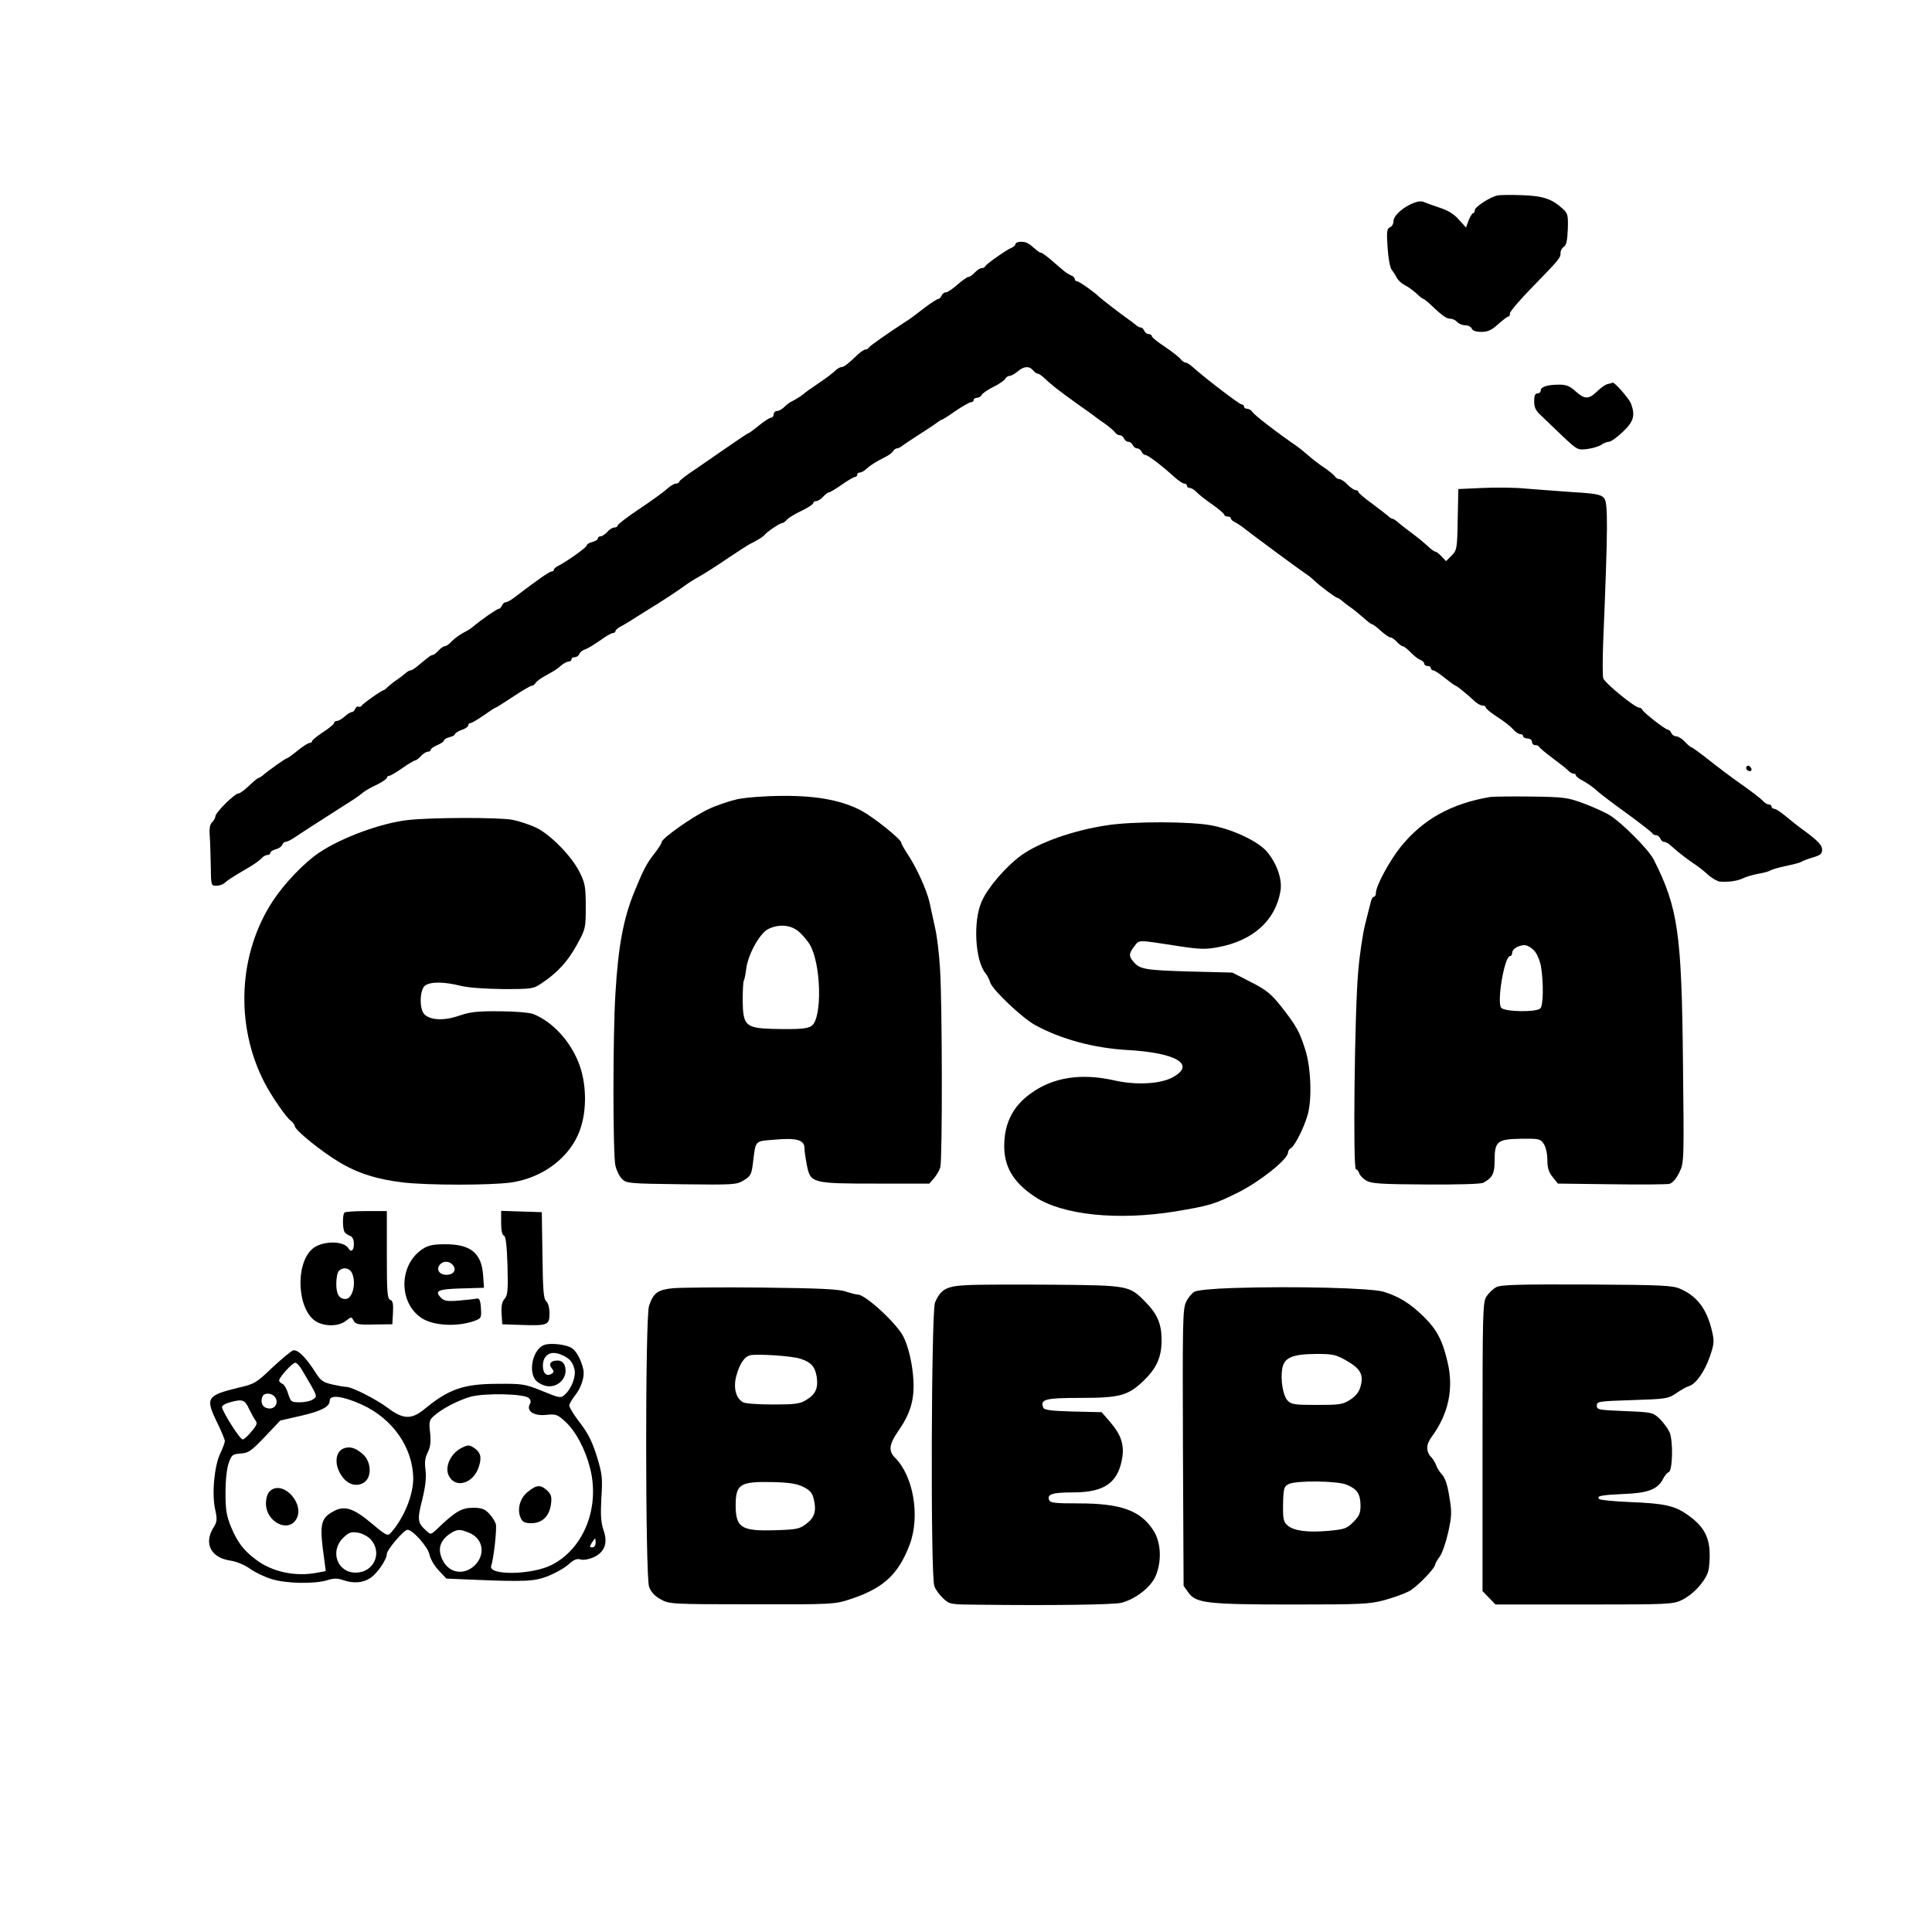
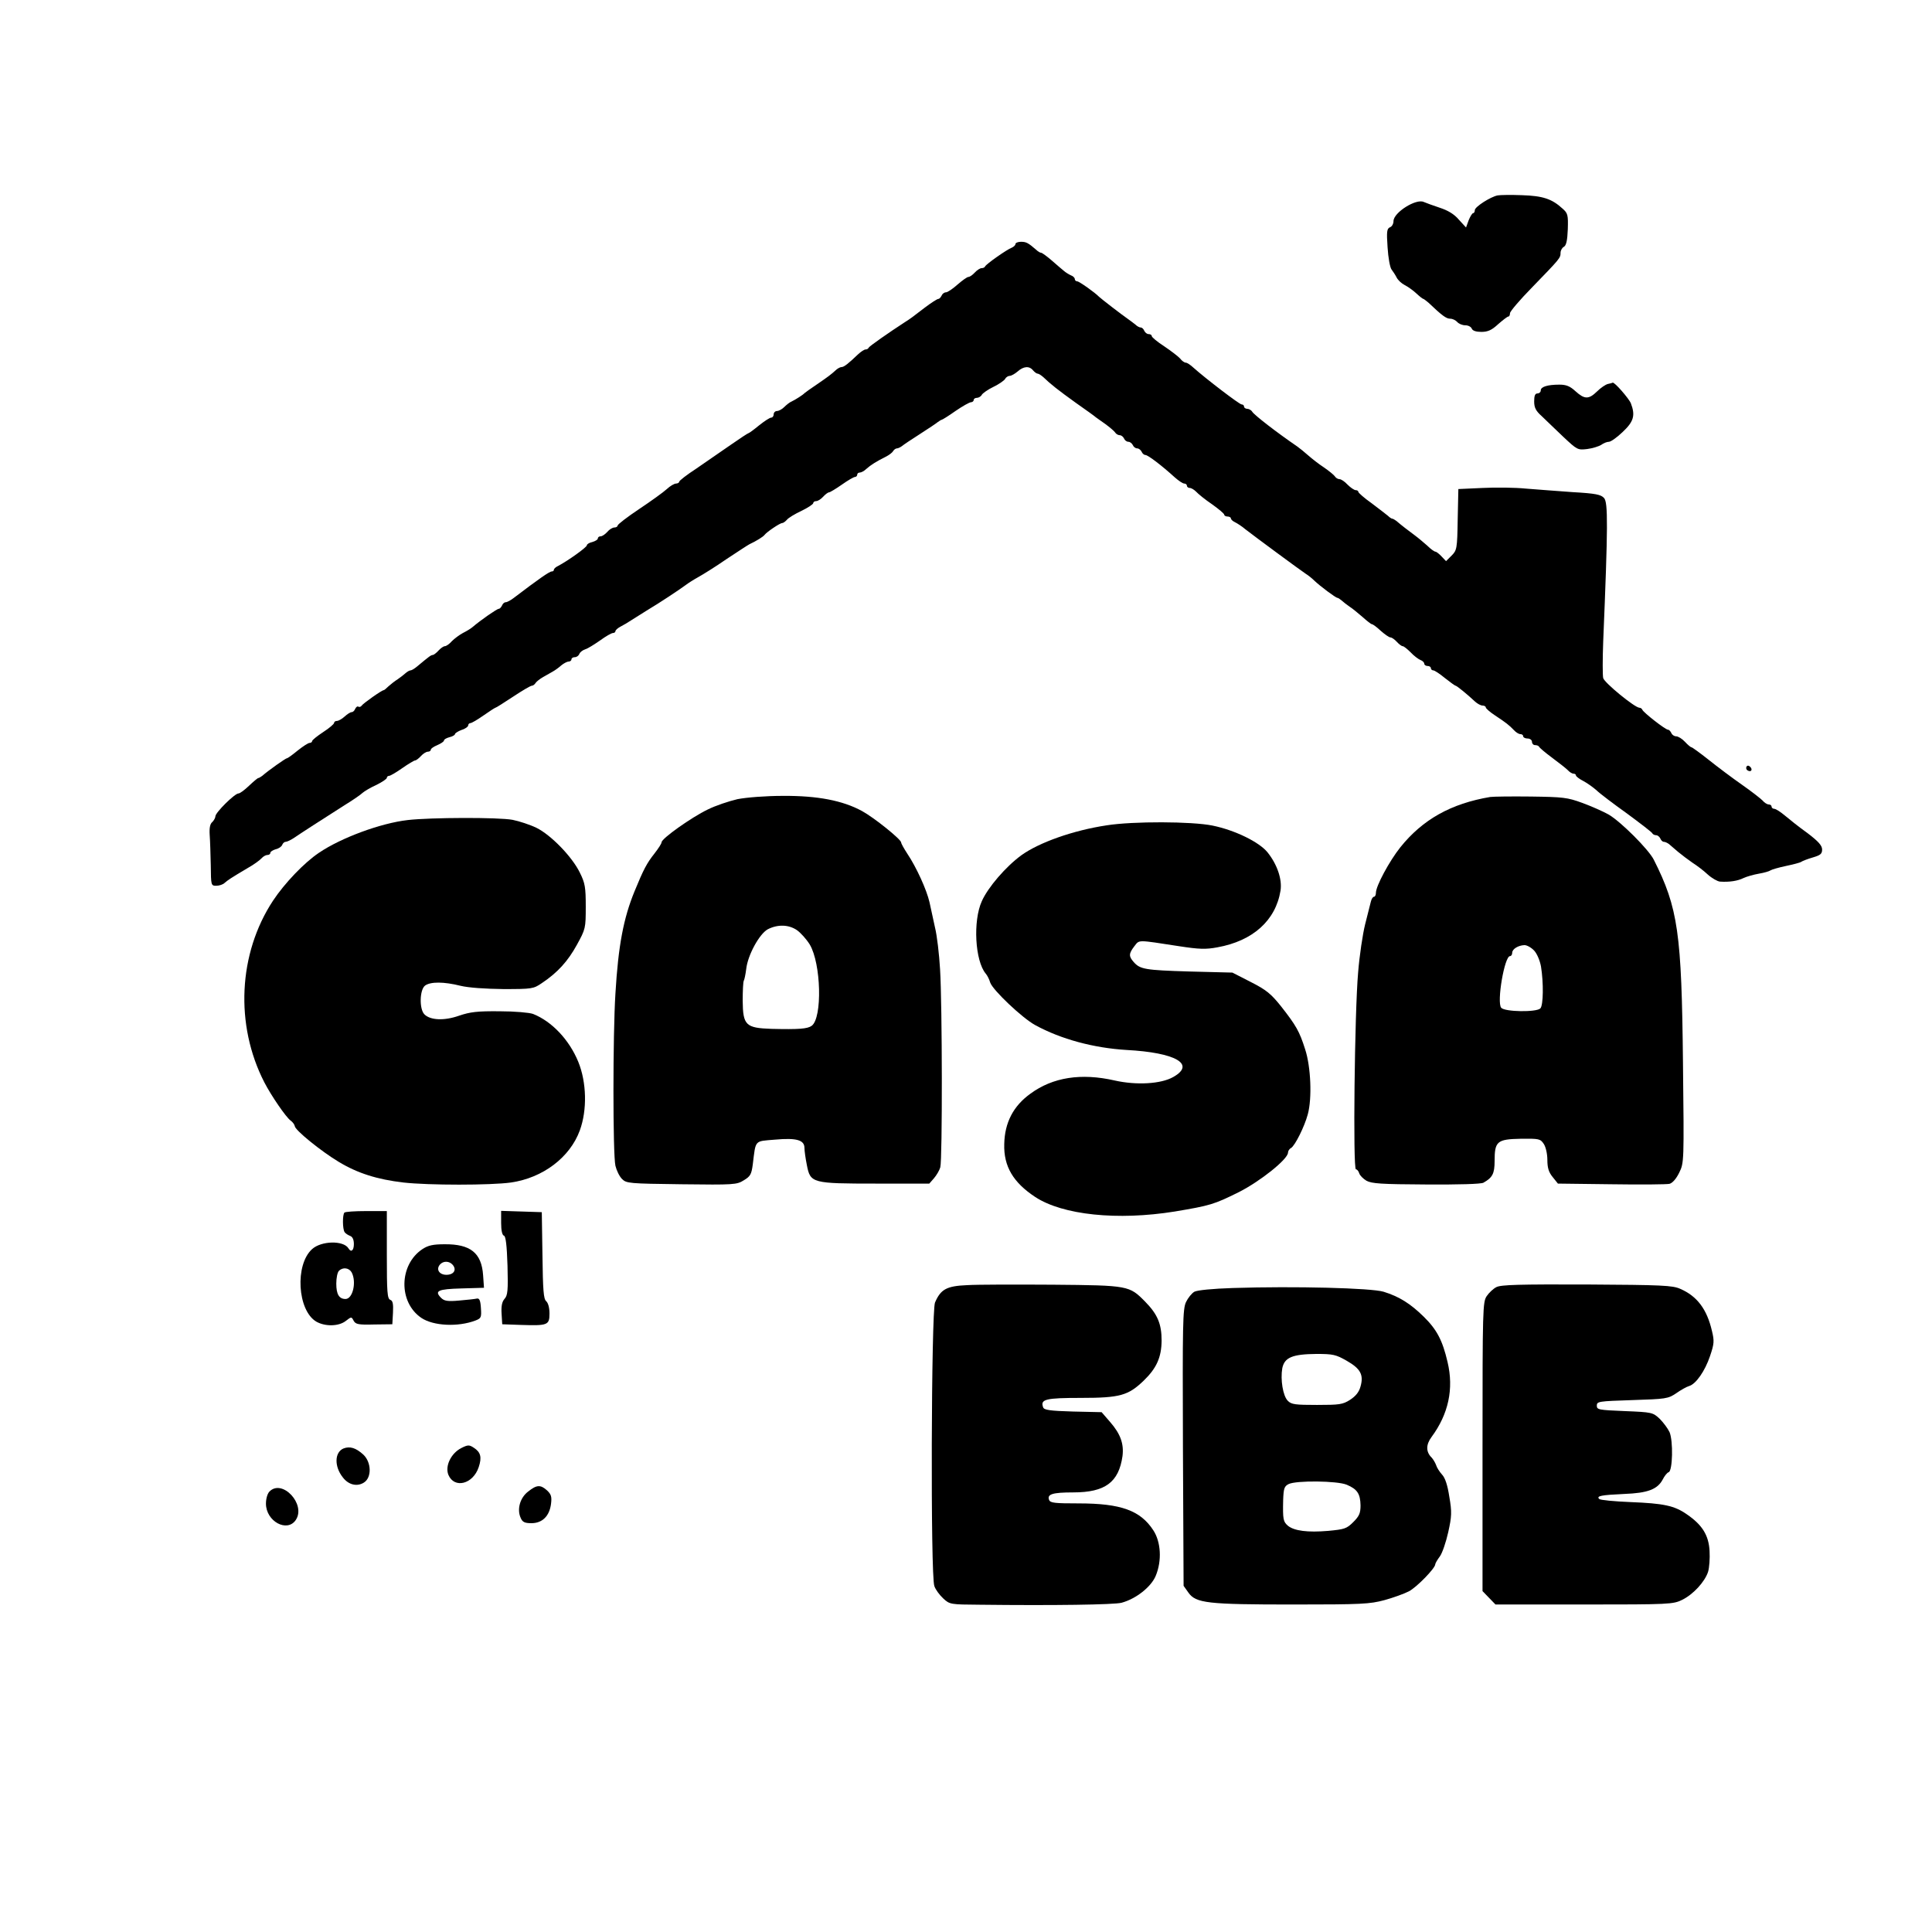
<svg xmlns="http://www.w3.org/2000/svg" version="1.0" width="879pt" height="879pt" viewBox="0 0 879 879" preserveAspectRatio="xMidYMid meet">
  <g transform="translate(0,879) scale(0.1,-0.1)" fill="#000000" stroke="none">
    <path d="M6814 7901 c-32 -6 -104 -52 -104 -67 0 -8 -4 -14 -8 -14 -4 0 -13 -15 -20 -32 l-12 -33 -33 36 c-21 25 -50 42 -87 54 -30 10 -63 22 -72 26 -35 17 -138 -48 -138 -87 0 -12 -7 -25 -16 -28 -14 -6 -16 -19 -11 -91 3 -48 11 -92 18 -101 7 -9 18 -26 24 -38 6 -11 22 -26 36 -33 14 -7 38 -24 53 -38 15 -14 29 -25 32 -25 2 0 12 -8 23 -17 62 -59 81 -73 99 -73 11 0 25 -7 32 -15 7 -8 23 -15 37 -15 13 0 26 -7 29 -15 4 -10 20 -15 44 -15 29 0 47 8 76 35 22 19 42 35 47 35 4 0 7 7 7 15 0 8 45 61 100 117 128 132 130 134 130 158 0 10 7 23 15 27 11 6 16 29 18 80 2 65 0 73 -24 94 -48 44 -89 58 -185 61 -50 2 -99 1 -110 -1z" />
    <path d="M4620 7680 c0 -6 -8 -13 -17 -17 -22 -8 -117 -75 -121 -85 -2 -5 -9 -8 -16 -8 -7 0 -21 -9 -31 -20 -10 -11 -23 -20 -29 -20 -6 0 -28 -16 -50 -35 -21 -19 -45 -35 -52 -35 -8 0 -17 -7 -20 -15 -4 -8 -10 -15 -15 -15 -5 0 -33 -18 -62 -40 -56 -43 -65 -50 -89 -65 -74 -48 -164 -111 -166 -117 -2 -5 -8 -8 -14 -8 -6 0 -21 -10 -34 -22 -44 -42 -64 -58 -75 -58 -6 0 -17 -6 -24 -12 -25 -23 -39 -33 -90 -68 -27 -18 -52 -36 -55 -39 -6 -7 -40 -29 -59 -38 -8 -3 -23 -15 -33 -25 -10 -10 -25 -18 -33 -18 -8 0 -15 -7 -15 -15 0 -8 -5 -15 -11 -15 -7 0 -31 -16 -55 -35 -23 -19 -45 -35 -47 -35 -3 0 -41 -25 -84 -55 -43 -30 -113 -78 -155 -107 -43 -28 -78 -55 -78 -60 0 -4 -7 -8 -14 -8 -8 0 -27 -11 -42 -25 -15 -14 -72 -55 -126 -91 -54 -36 -98 -70 -98 -75 0 -5 -7 -9 -15 -9 -8 0 -23 -9 -32 -20 -10 -11 -23 -20 -30 -20 -7 0 -13 -4 -13 -10 0 -5 -11 -12 -25 -16 -14 -3 -25 -10 -25 -15 0 -9 -87 -71 -131 -94 -11 -5 -19 -13 -19 -17 0 -5 -4 -8 -10 -8 -10 0 -59 -34 -172 -120 -14 -11 -31 -20 -37 -20 -7 0 -14 -7 -17 -15 -4 -8 -10 -15 -15 -15 -8 0 -83 -52 -119 -83 -8 -7 -28 -19 -44 -27 -15 -8 -38 -25 -50 -37 -11 -13 -26 -23 -32 -23 -6 0 -19 -9 -29 -20 -10 -11 -22 -20 -26 -20 -8 0 -17 -7 -71 -52 -12 -10 -25 -18 -30 -18 -5 0 -15 -6 -22 -12 -8 -7 -24 -20 -36 -28 -13 -8 -32 -23 -42 -32 -10 -10 -20 -18 -22 -18 -9 0 -95 -61 -101 -71 -4 -5 -10 -7 -15 -4 -4 3 -10 -2 -14 -10 -3 -8 -10 -15 -16 -15 -6 0 -20 -9 -32 -20 -12 -11 -28 -20 -35 -20 -7 0 -13 -4 -13 -9 0 -5 -22 -24 -50 -42 -27 -18 -50 -36 -50 -41 0 -4 -5 -8 -11 -8 -7 0 -31 -16 -55 -35 -23 -19 -45 -35 -49 -35 -5 0 -81 -53 -112 -80 -7 -5 -15 -10 -18 -10 -3 0 -22 -16 -42 -35 -20 -19 -41 -35 -48 -35 -17 0 -105 -87 -105 -104 0 -7 -7 -19 -14 -26 -10 -8 -14 -26 -12 -58 2 -26 4 -89 5 -139 1 -91 1 -93 25 -93 14 0 31 6 38 13 15 13 28 22 104 67 29 16 57 37 64 45 7 8 19 15 26 15 8 0 14 4 14 10 0 5 11 12 24 16 14 3 27 12 30 20 3 8 10 14 16 14 6 0 23 8 38 18 29 20 125 82 232 150 36 22 72 47 80 55 8 7 36 24 63 36 26 13 47 27 47 32 0 5 5 9 10 9 6 0 33 16 60 35 27 19 54 35 58 35 5 0 17 9 27 20 10 11 24 20 32 20 7 0 13 4 13 9 0 5 13 14 30 21 16 7 30 16 30 21 0 5 11 11 25 15 14 3 25 10 25 14 0 4 14 13 30 19 17 5 30 15 30 20 0 6 5 11 10 11 6 0 33 16 60 35 27 19 52 35 54 35 3 0 39 23 80 50 42 28 80 50 85 50 6 0 14 6 18 13 4 6 19 18 33 26 14 8 34 19 44 25 11 6 29 19 40 29 11 9 26 17 33 17 7 0 13 5 13 10 0 6 7 10 15 10 9 0 18 7 21 15 3 8 15 17 27 21 11 3 41 22 67 40 26 19 52 34 59 34 6 0 11 4 11 8 0 5 10 14 23 21 12 6 34 19 49 29 14 9 46 29 70 44 62 37 149 95 176 115 13 10 40 27 60 38 20 11 78 47 127 81 50 33 97 64 105 68 30 14 63 34 69 43 10 13 69 53 79 53 5 0 15 7 22 15 7 9 37 27 67 41 29 14 53 30 53 35 0 5 6 9 13 9 8 0 22 9 32 20 10 11 22 20 27 20 4 0 31 16 58 35 27 19 54 35 60 35 5 0 10 5 10 10 0 6 5 10 12 10 6 0 20 7 30 17 19 17 44 33 88 55 14 7 29 18 33 25 4 7 12 13 18 13 5 0 15 5 22 10 7 6 44 31 82 55 39 25 75 49 82 55 7 5 15 10 17 10 3 0 32 18 63 40 32 22 64 40 71 40 6 0 12 5 12 10 0 6 7 10 15 10 7 0 18 6 22 14 4 7 28 24 53 36 25 12 49 29 53 36 4 8 14 14 21 14 7 0 23 9 36 20 27 24 53 26 70 5 7 -8 16 -15 21 -15 5 0 17 -8 27 -17 32 -31 65 -57 147 -116 44 -31 85 -60 90 -65 6 -4 26 -19 45 -32 19 -14 39 -31 43 -37 4 -7 14 -13 21 -13 8 0 16 -7 20 -15 3 -8 12 -15 20 -15 7 0 16 -7 20 -15 3 -8 12 -15 20 -15 7 0 16 -7 20 -15 3 -8 11 -15 17 -15 12 0 77 -50 134 -102 17 -15 36 -28 43 -28 6 0 12 -4 12 -10 0 -5 6 -10 13 -10 7 0 20 -8 29 -17 9 -10 41 -36 72 -57 31 -22 56 -43 56 -48 0 -4 7 -8 15 -8 8 0 15 -4 15 -8 0 -5 8 -13 19 -18 10 -5 32 -19 47 -32 41 -32 247 -184 274 -202 13 -8 30 -22 39 -31 26 -25 98 -79 106 -79 3 0 12 -6 19 -12 8 -7 24 -20 36 -28 13 -8 39 -30 59 -47 20 -18 39 -33 43 -33 4 0 22 -13 40 -30 18 -16 38 -30 44 -30 6 0 19 -9 29 -20 10 -11 22 -20 27 -20 5 0 21 -13 36 -28 15 -16 35 -31 45 -35 9 -3 17 -11 17 -17 0 -5 7 -10 15 -10 8 0 15 -4 15 -10 0 -5 5 -10 11 -10 6 0 30 -16 53 -35 24 -19 46 -35 49 -35 5 0 54 -40 88 -72 11 -10 26 -18 34 -18 8 0 15 -4 15 -9 0 -4 19 -21 42 -36 50 -33 64 -44 86 -67 9 -10 22 -18 29 -18 7 0 13 -4 13 -10 0 -5 9 -10 20 -10 11 0 20 -7 20 -15 0 -8 6 -15 14 -15 8 0 16 -3 18 -7 2 -5 28 -27 59 -50 31 -23 63 -48 72 -57 8 -9 20 -16 26 -16 6 0 11 -3 11 -8 0 -4 15 -16 33 -25 19 -10 45 -29 60 -42 14 -14 76 -61 139 -106 62 -46 115 -86 116 -91 2 -4 10 -8 17 -8 7 0 15 -7 19 -15 3 -8 10 -15 16 -15 6 0 16 -5 23 -10 7 -6 26 -22 42 -36 17 -14 46 -36 65 -49 19 -12 51 -36 70 -54 19 -17 44 -31 55 -32 43 -3 81 3 107 16 15 7 47 16 70 20 24 4 48 11 53 15 6 4 37 13 70 20 33 7 65 15 70 19 6 4 29 13 53 20 34 10 42 16 42 36 0 18 -17 37 -67 75 -38 27 -84 64 -103 80 -19 16 -41 30 -47 30 -7 0 -13 5 -13 10 0 6 -6 10 -13 10 -7 0 -20 8 -28 18 -9 9 -51 42 -94 72 -43 30 -111 81 -151 113 -39 31 -75 57 -78 57 -4 0 -17 11 -30 25 -13 14 -31 25 -40 25 -9 0 -19 7 -22 15 -4 8 -10 15 -15 15 -12 0 -113 79 -117 91 -2 5 -8 9 -13 9 -21 0 -160 114 -165 135 -3 12 -3 87 0 166 22 528 22 633 4 653 -14 16 -38 21 -143 27 -68 5 -164 12 -212 16 -49 5 -137 6 -198 3 l-110 -5 -3 -139 c-2 -133 -4 -140 -28 -164 l-25 -25 -20 21 c-11 12 -24 22 -28 22 -5 0 -22 12 -38 28 -17 15 -42 36 -57 47 -27 20 -60 45 -83 65 -7 5 -15 10 -18 10 -4 0 -13 6 -20 13 -7 6 -41 32 -74 57 -34 24 -61 48 -61 52 0 5 -6 8 -12 8 -7 0 -24 12 -37 25 -13 14 -29 25 -37 25 -7 0 -17 6 -21 13 -4 6 -27 25 -49 40 -23 15 -55 40 -72 55 -17 15 -39 33 -49 40 -95 65 -197 144 -206 159 -4 7 -15 13 -22 13 -8 0 -15 5 -15 10 0 6 -5 10 -11 10 -10 0 -163 117 -219 167 -14 13 -29 23 -35 23 -6 0 -18 8 -26 19 -9 10 -42 35 -73 56 -31 20 -56 41 -56 46 0 5 -6 9 -14 9 -8 0 -16 7 -20 15 -3 8 -10 15 -16 15 -6 0 -17 6 -24 13 -8 6 -24 19 -36 27 -25 17 -122 92 -130 100 -17 18 -90 70 -99 70 -6 0 -11 5 -11 10 0 6 -8 14 -17 17 -9 4 -24 13 -32 20 -9 7 -34 29 -56 48 -22 19 -44 35 -48 35 -5 0 -15 6 -22 13 -37 32 -46 37 -70 37 -14 0 -25 -5 -25 -10z" />
    <path d="M7315 7043 c-11 -3 -33 -18 -49 -34 -38 -37 -57 -36 -98 1 -25 23 -42 30 -73 30 -55 0 -85 -10 -85 -26 0 -8 -7 -14 -15 -14 -11 0 -15 -11 -15 -36 0 -28 7 -43 34 -67 18 -18 63 -60 98 -94 64 -60 66 -61 109 -56 24 3 53 12 64 19 11 8 26 14 35 14 9 0 37 20 63 45 50 47 58 75 37 130 -9 22 -75 98 -83 94 -1 -1 -11 -4 -22 -6z" />
    <path d="M7946 5302 c-3 -6 -1 -14 5 -17 15 -10 25 3 12 16 -7 7 -13 7 -17 1z" />
    <path d="M3355 5154 c-38 -9 -99 -29 -135 -47 -73 -35 -210 -132 -210 -149 0 -6 -15 -29 -33 -52 -34 -43 -49 -71 -90 -171 -50 -122 -74 -246 -87 -465 -12 -188 -12 -733 0 -784 5 -21 18 -48 30 -60 20 -20 32 -21 271 -24 239 -3 251 -2 283 18 30 18 35 27 41 73 14 113 6 104 101 112 99 9 134 -2 134 -38 0 -13 5 -48 11 -78 16 -82 23 -84 316 -84 l241 0 21 24 c12 14 25 36 29 50 10 35 9 744 -1 901 -4 69 -14 154 -23 190 -8 36 -19 88 -25 115 -13 57 -60 160 -101 221 -15 23 -28 46 -28 51 0 14 -123 113 -178 143 -88 48 -203 70 -359 69 -80 0 -167 -7 -208 -15z m271 -596 c17 -12 43 -41 58 -65 52 -87 58 -334 9 -370 -19 -14 -58 -17 -183 -14 -117 4 -130 16 -131 128 0 45 2 86 5 91 3 5 8 29 11 53 7 64 60 160 98 181 45 23 95 22 133 -4z" />
    <path d="M6780 5164 c-178 -30 -307 -102 -409 -229 -50 -63 -111 -176 -111 -207 0 -10 -4 -18 -9 -18 -5 0 -11 -10 -14 -22 -3 -13 -15 -59 -26 -103 -11 -44 -26 -143 -32 -220 -16 -181 -24 -895 -10 -895 5 0 12 -8 15 -18 3 -10 18 -25 33 -34 24 -13 67 -16 270 -17 152 -1 250 2 262 8 41 23 51 41 51 99 0 89 11 99 118 101 85 1 90 0 106 -24 9 -14 16 -45 16 -72 0 -36 6 -56 24 -78 l24 -30 243 -3 c134 -2 253 -1 265 2 14 4 31 24 44 51 22 45 22 48 17 498 -6 592 -22 706 -133 926 -24 47 -149 172 -205 205 -25 14 -79 38 -120 53 -68 25 -88 27 -234 29 -88 1 -171 0 -185 -2z m200 -699 c13 -14 26 -45 31 -72 12 -74 11 -177 -3 -191 -18 -18 -162 -16 -178 3 -21 25 15 235 40 235 6 0 10 7 10 15 0 17 27 34 56 35 11 0 31 -11 44 -25z" />
    <path d="M1855 5059 c-123 -14 -304 -81 -404 -149 -67 -45 -156 -138 -209 -218 -158 -240 -174 -565 -39 -827 31 -60 98 -158 119 -173 10 -7 18 -19 19 -25 0 -18 120 -115 200 -163 86 -52 175 -80 294 -94 114 -13 398 -13 490 0 145 21 268 114 313 237 34 93 31 219 -7 312 -41 100 -120 184 -206 218 -17 6 -84 12 -152 12 -101 1 -134 -3 -184 -20 -68 -24 -131 -21 -158 6 -24 24 -22 112 3 131 25 18 85 18 161 -1 37 -9 113 -14 195 -15 131 0 137 1 175 27 72 48 119 100 160 175 39 71 40 75 40 173 0 88 -3 107 -27 155 -35 72 -132 172 -198 204 -29 14 -78 30 -108 36 -64 12 -373 11 -477 -1z" />
    <path d="M5035 5035 c-153 -23 -307 -78 -388 -136 -71 -52 -152 -146 -180 -209 -41 -90 -31 -272 18 -330 7 -8 16 -26 20 -40 11 -34 146 -162 205 -194 117 -64 266 -104 415 -113 225 -12 316 -65 213 -123 -56 -32 -168 -38 -266 -16 -153 35 -282 15 -384 -60 -78 -56 -117 -132 -119 -229 -3 -102 41 -175 141 -241 125 -82 374 -108 635 -66 161 27 178 32 291 88 97 49 224 150 224 180 0 7 6 17 14 21 18 11 61 97 76 153 20 73 14 217 -12 296 -26 82 -41 108 -110 196 -45 56 -66 74 -137 110 l-84 43 -196 5 c-201 6 -224 10 -253 43 -23 26 -23 38 3 72 24 30 9 30 204 0 91 -14 121 -15 174 -5 161 29 265 122 287 258 8 51 -15 119 -59 174 -38 47 -148 101 -251 122 -94 19 -360 20 -481 1z" />
    <path d="M1567 3273 c-9 -9 -9 -75 1 -89 4 -6 15 -13 25 -17 11 -4 17 -17 17 -37 0 -30 -13 -40 -25 -19 -23 36 -123 34 -165 -4 -79 -71 -67 -279 19 -330 40 -23 102 -22 134 3 26 20 26 20 36 1 9 -16 21 -19 93 -17 l83 1 3 53 c2 40 -1 54 -12 58 -14 5 -16 34 -16 205 l0 199 -93 0 c-52 0 -97 -3 -100 -7z m33 -272 c23 -44 5 -121 -28 -121 -29 0 -42 21 -42 70 0 25 5 51 12 58 18 18 46 14 58 -7z" />
    <path d="M2280 3226 c0 -35 5 -56 13 -58 8 -3 13 -43 16 -137 3 -112 1 -135 -14 -151 -11 -13 -15 -32 -13 -66 l3 -49 85 -3 c122 -4 130 -1 130 52 0 26 -6 48 -15 56 -12 10 -15 50 -17 209 l-3 196 -92 3 -93 3 0 -55z" />
    <path d="M1922 3107 c-107 -71 -110 -242 -5 -313 55 -37 167 -42 246 -12 26 10 28 14 25 57 -2 34 -7 45 -18 43 -8 -2 -44 -6 -80 -9 -54 -5 -69 -2 -83 12 -32 32 -15 40 92 43 l103 3 -4 57 c-7 102 -58 142 -175 141 -53 0 -75 -5 -101 -22z m138 -72 c19 -23 4 -45 -29 -45 -32 0 -48 24 -30 46 15 18 43 18 59 -1z" />
    <path d="M4400 2943 c-94 -4 -120 -19 -146 -79 -17 -41 -21 -1245 -3 -1290 5 -16 24 -41 40 -56 30 -28 33 -28 167 -29 335 -4 612 0 645 9 66 18 134 72 155 122 29 69 24 155 -11 208 -59 90 -147 122 -340 122 -108 0 -129 2 -134 16 -10 26 16 34 110 34 145 0 207 46 224 165 7 56 -9 101 -56 155 l-39 45 -131 3 c-105 3 -131 7 -135 19 -14 37 11 43 173 43 177 0 214 11 284 78 59 57 81 106 82 182 0 76 -18 120 -75 178 -72 73 -75 74 -419 77 -168 1 -344 1 -391 -2z" />
    <path d="M6808 2934 c-14 -7 -34 -26 -44 -41 -18 -27 -19 -57 -19 -685 l0 -657 29 -30 30 -31 403 0 c389 0 405 1 446 21 51 25 103 82 118 127 6 19 9 62 7 96 -4 71 -33 118 -103 166 -57 40 -106 50 -257 56 -73 3 -137 9 -142 14 -14 14 8 18 114 23 107 4 151 21 175 66 8 16 20 31 27 33 18 6 21 142 4 182 -8 17 -28 44 -45 61 -31 29 -35 30 -159 35 -119 5 -127 6 -127 25 0 19 8 20 161 25 153 5 163 6 200 31 21 15 48 30 59 33 31 9 72 68 95 136 19 56 20 69 9 114 -23 100 -68 159 -144 192 -35 16 -84 18 -426 20 -305 1 -390 -1 -411 -12z" />
-     <path d="M3062 2929 c-70 -7 -89 -21 -109 -80 -18 -50 -17 -1228 0 -1278 8 -23 25 -42 52 -57 40 -22 44 -23 415 -23 365 -1 377 0 445 22 154 50 222 113 274 250 48 129 17 311 -67 395 -31 31 -27 61 16 123 53 76 72 139 68 224 -3 74 -23 162 -48 208 -34 61 -171 187 -205 187 -7 0 -32 6 -55 14 -33 11 -122 15 -383 18 -187 2 -368 0 -403 -3z m580 -321 c49 -16 66 -36 74 -83 7 -51 -5 -79 -49 -105 -27 -17 -51 -20 -150 -20 -65 0 -126 4 -136 10 -32 17 -45 64 -32 116 15 58 37 91 64 98 34 7 192 -3 229 -16z m13 -583 c32 -16 41 -28 48 -58 12 -52 3 -82 -36 -111 -29 -22 -43 -25 -137 -28 -157 -5 -182 11 -183 111 0 99 19 111 168 108 77 -2 109 -7 140 -22z" />
    <path d="M5610 2930 c-94 -3 -163 -10 -176 -17 -12 -7 -29 -28 -38 -47 -15 -32 -16 -96 -14 -663 l3 -628 22 -31 c34 -48 86 -54 477 -54 312 0 348 2 415 20 40 11 90 29 111 40 35 18 120 105 120 123 0 4 9 20 21 36 11 15 28 65 38 110 16 72 17 92 5 161 -8 53 -19 86 -33 101 -11 12 -24 32 -27 43 -4 11 -13 26 -20 34 -27 26 -27 59 -1 94 77 104 102 219 73 341 -23 99 -49 148 -108 206 -61 60 -112 92 -183 114 -56 17 -403 26 -685 17z m517 -331 c63 -36 78 -64 63 -117 -7 -26 -22 -44 -48 -61 -33 -21 -48 -23 -150 -23 -98 0 -117 2 -133 19 -22 22 -34 96 -25 148 10 49 46 64 155 65 76 0 89 -3 138 -31z m0 -564 c48 -20 62 -41 63 -94 0 -36 -6 -49 -33 -76 -30 -30 -40 -33 -114 -40 -94 -8 -154 0 -183 23 -22 19 -24 29 -22 118 2 52 5 62 25 72 35 17 221 15 264 -3z" />
-     <path d="M2483 2673 c-53 -11 -82 -111 -48 -160 9 -12 31 -25 51 -29 55 -10 102 42 83 94 -6 15 -17 22 -33 22 -31 0 -42 -16 -25 -36 10 -13 10 -17 -1 -24 -23 -14 -40 1 -40 36 0 49 35 71 82 51 39 -16 53 -32 62 -68 7 -32 -14 -87 -43 -113 -20 -18 -22 -18 -103 15 -79 32 -89 34 -203 33 -156 0 -224 -24 -335 -116 -58 -47 -96 -46 -165 6 -50 38 -163 96 -189 96 -8 0 -37 5 -64 11 -43 10 -54 18 -78 57 -44 69 -81 104 -101 98 -10 -4 -52 -39 -95 -79 -72 -69 -80 -74 -155 -91 -142 -35 -149 -46 -97 -154 21 -42 37 -82 37 -88 0 -7 -9 -32 -21 -57 -27 -57 -39 -184 -23 -255 10 -46 9 -56 -9 -84 -43 -71 -10 -135 77 -148 31 -5 67 -20 93 -39 23 -16 67 -37 98 -46 67 -20 191 -22 249 -5 31 10 49 10 74 1 47 -16 90 -13 123 9 32 20 76 85 76 110 0 19 78 110 94 110 24 0 93 -78 100 -113 4 -19 22 -51 42 -72 l35 -37 117 -5 c241 -10 283 -8 345 16 32 13 74 36 93 53 24 22 39 28 55 23 12 -4 37 0 60 10 51 24 66 65 44 126 -11 34 -13 67 -9 144 6 90 4 109 -20 187 -20 65 -39 105 -76 153 -28 36 -50 72 -50 80 0 7 11 26 23 42 31 37 48 89 41 122 -10 45 -32 85 -53 98 -23 15 -86 23 -118 16z m-1109 -116 c73 -123 71 -119 51 -133 -10 -8 -38 -14 -60 -14 -40 0 -42 2 -54 39 -6 21 -18 42 -26 45 -8 3 -15 10 -15 15 0 15 60 81 74 81 6 0 20 -15 30 -33z m-124 -122 c20 -24 3 -57 -28 -53 -27 3 -39 26 -28 54 7 18 40 18 56 -1z m1155 -5 c10 -9 12 -17 5 -30 -16 -30 21 -54 76 -47 43 4 50 2 86 -31 46 -42 90 -123 112 -209 47 -180 -27 -368 -174 -443 -91 -46 -293 -49 -275 -3 11 30 26 166 21 188 -3 12 -17 34 -30 48 -21 22 -34 27 -75 27 -51 0 -81 -18 -163 -97 -28 -26 -28 -26 -49 -7 -40 36 -41 50 -18 141 15 61 19 100 15 135 -5 35 -2 56 10 80 12 24 15 46 11 88 -6 50 -4 59 16 77 36 33 109 71 167 88 64 18 242 14 265 -5z m-760 -30 c142 -64 234 -197 235 -337 0 -76 -42 -179 -101 -246 -15 -17 -20 -15 -88 42 -81 68 -122 82 -170 57 -64 -34 -69 -58 -45 -227 l6 -47 -43 -8 c-98 -18 -201 5 -273 59 -58 43 -85 79 -115 150 -21 52 -25 77 -25 157 0 56 6 111 15 135 13 36 17 39 54 42 35 2 48 11 110 76 l70 74 96 22 c91 21 129 41 129 68 0 29 58 22 145 -17z m-513 -18 c10 -20 23 -44 30 -54 10 -13 7 -22 -18 -51 -16 -20 -34 -36 -40 -36 -12 -1 -94 129 -94 148 0 6 15 15 33 20 59 17 71 13 89 -27z m1003 -566 c63 -26 75 -97 26 -147 -48 -47 -116 -38 -146 21 -27 52 -14 94 40 127 27 16 39 16 80 -1z m-447 -31 c53 -62 12 -150 -70 -150 -83 0 -118 96 -58 157 27 26 36 30 68 25 22 -4 46 -17 60 -32z m1022 -15 c0 -11 -7 -20 -15 -20 -13 0 -13 3 -3 20 7 11 14 20 15 20 2 0 3 -9 3 -20z" />
    <path d="M2099 2202 c-47 -24 -75 -82 -59 -122 27 -64 112 -43 138 35 15 45 9 68 -22 88 -21 14 -27 14 -57 -1z" />
    <path d="M2403 2004 c-37 -28 -52 -81 -34 -120 8 -19 18 -24 49 -24 49 0 82 32 89 88 4 32 1 43 -18 61 -30 27 -47 26 -86 -5z" />
    <path d="M1563 2200 c-41 -17 -43 -82 -3 -132 26 -34 65 -43 96 -23 36 23 34 92 -3 127 -34 31 -61 39 -90 28z" />
    <path d="M1226 2004 c-9 -9 -16 -32 -16 -55 0 -81 97 -133 136 -74 47 71 -62 188 -120 129z" />
  </g>
</svg>